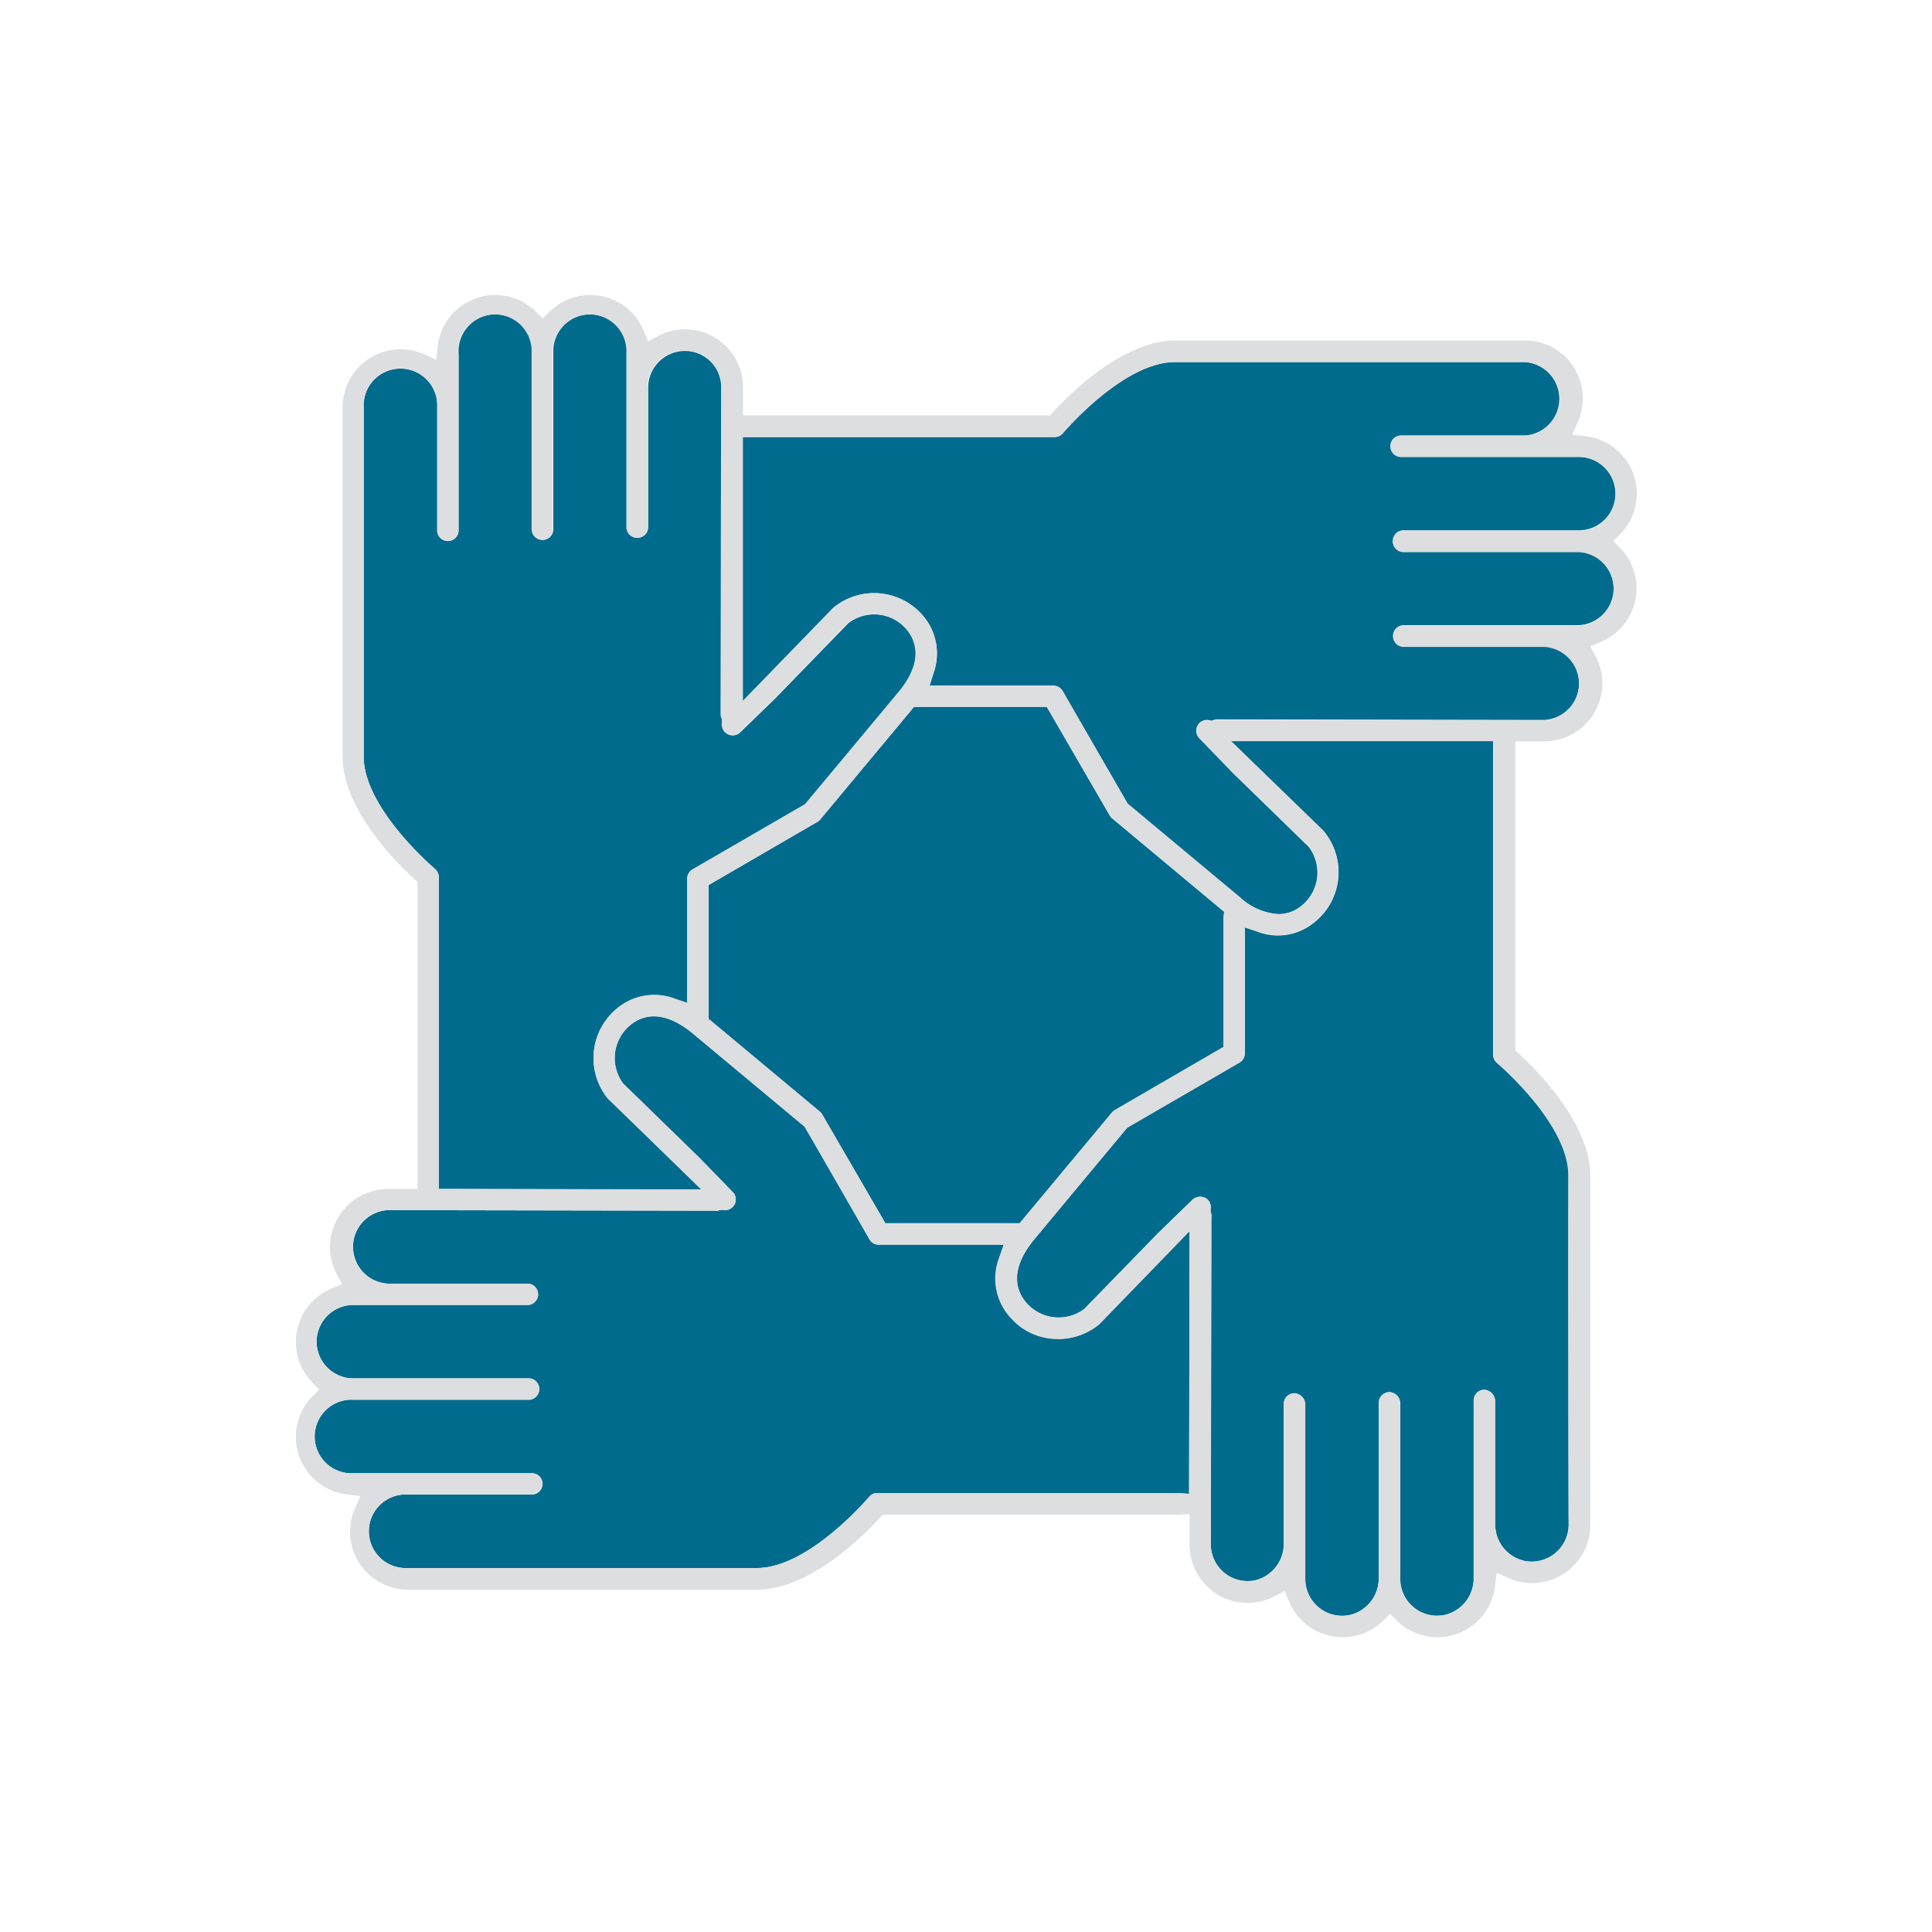
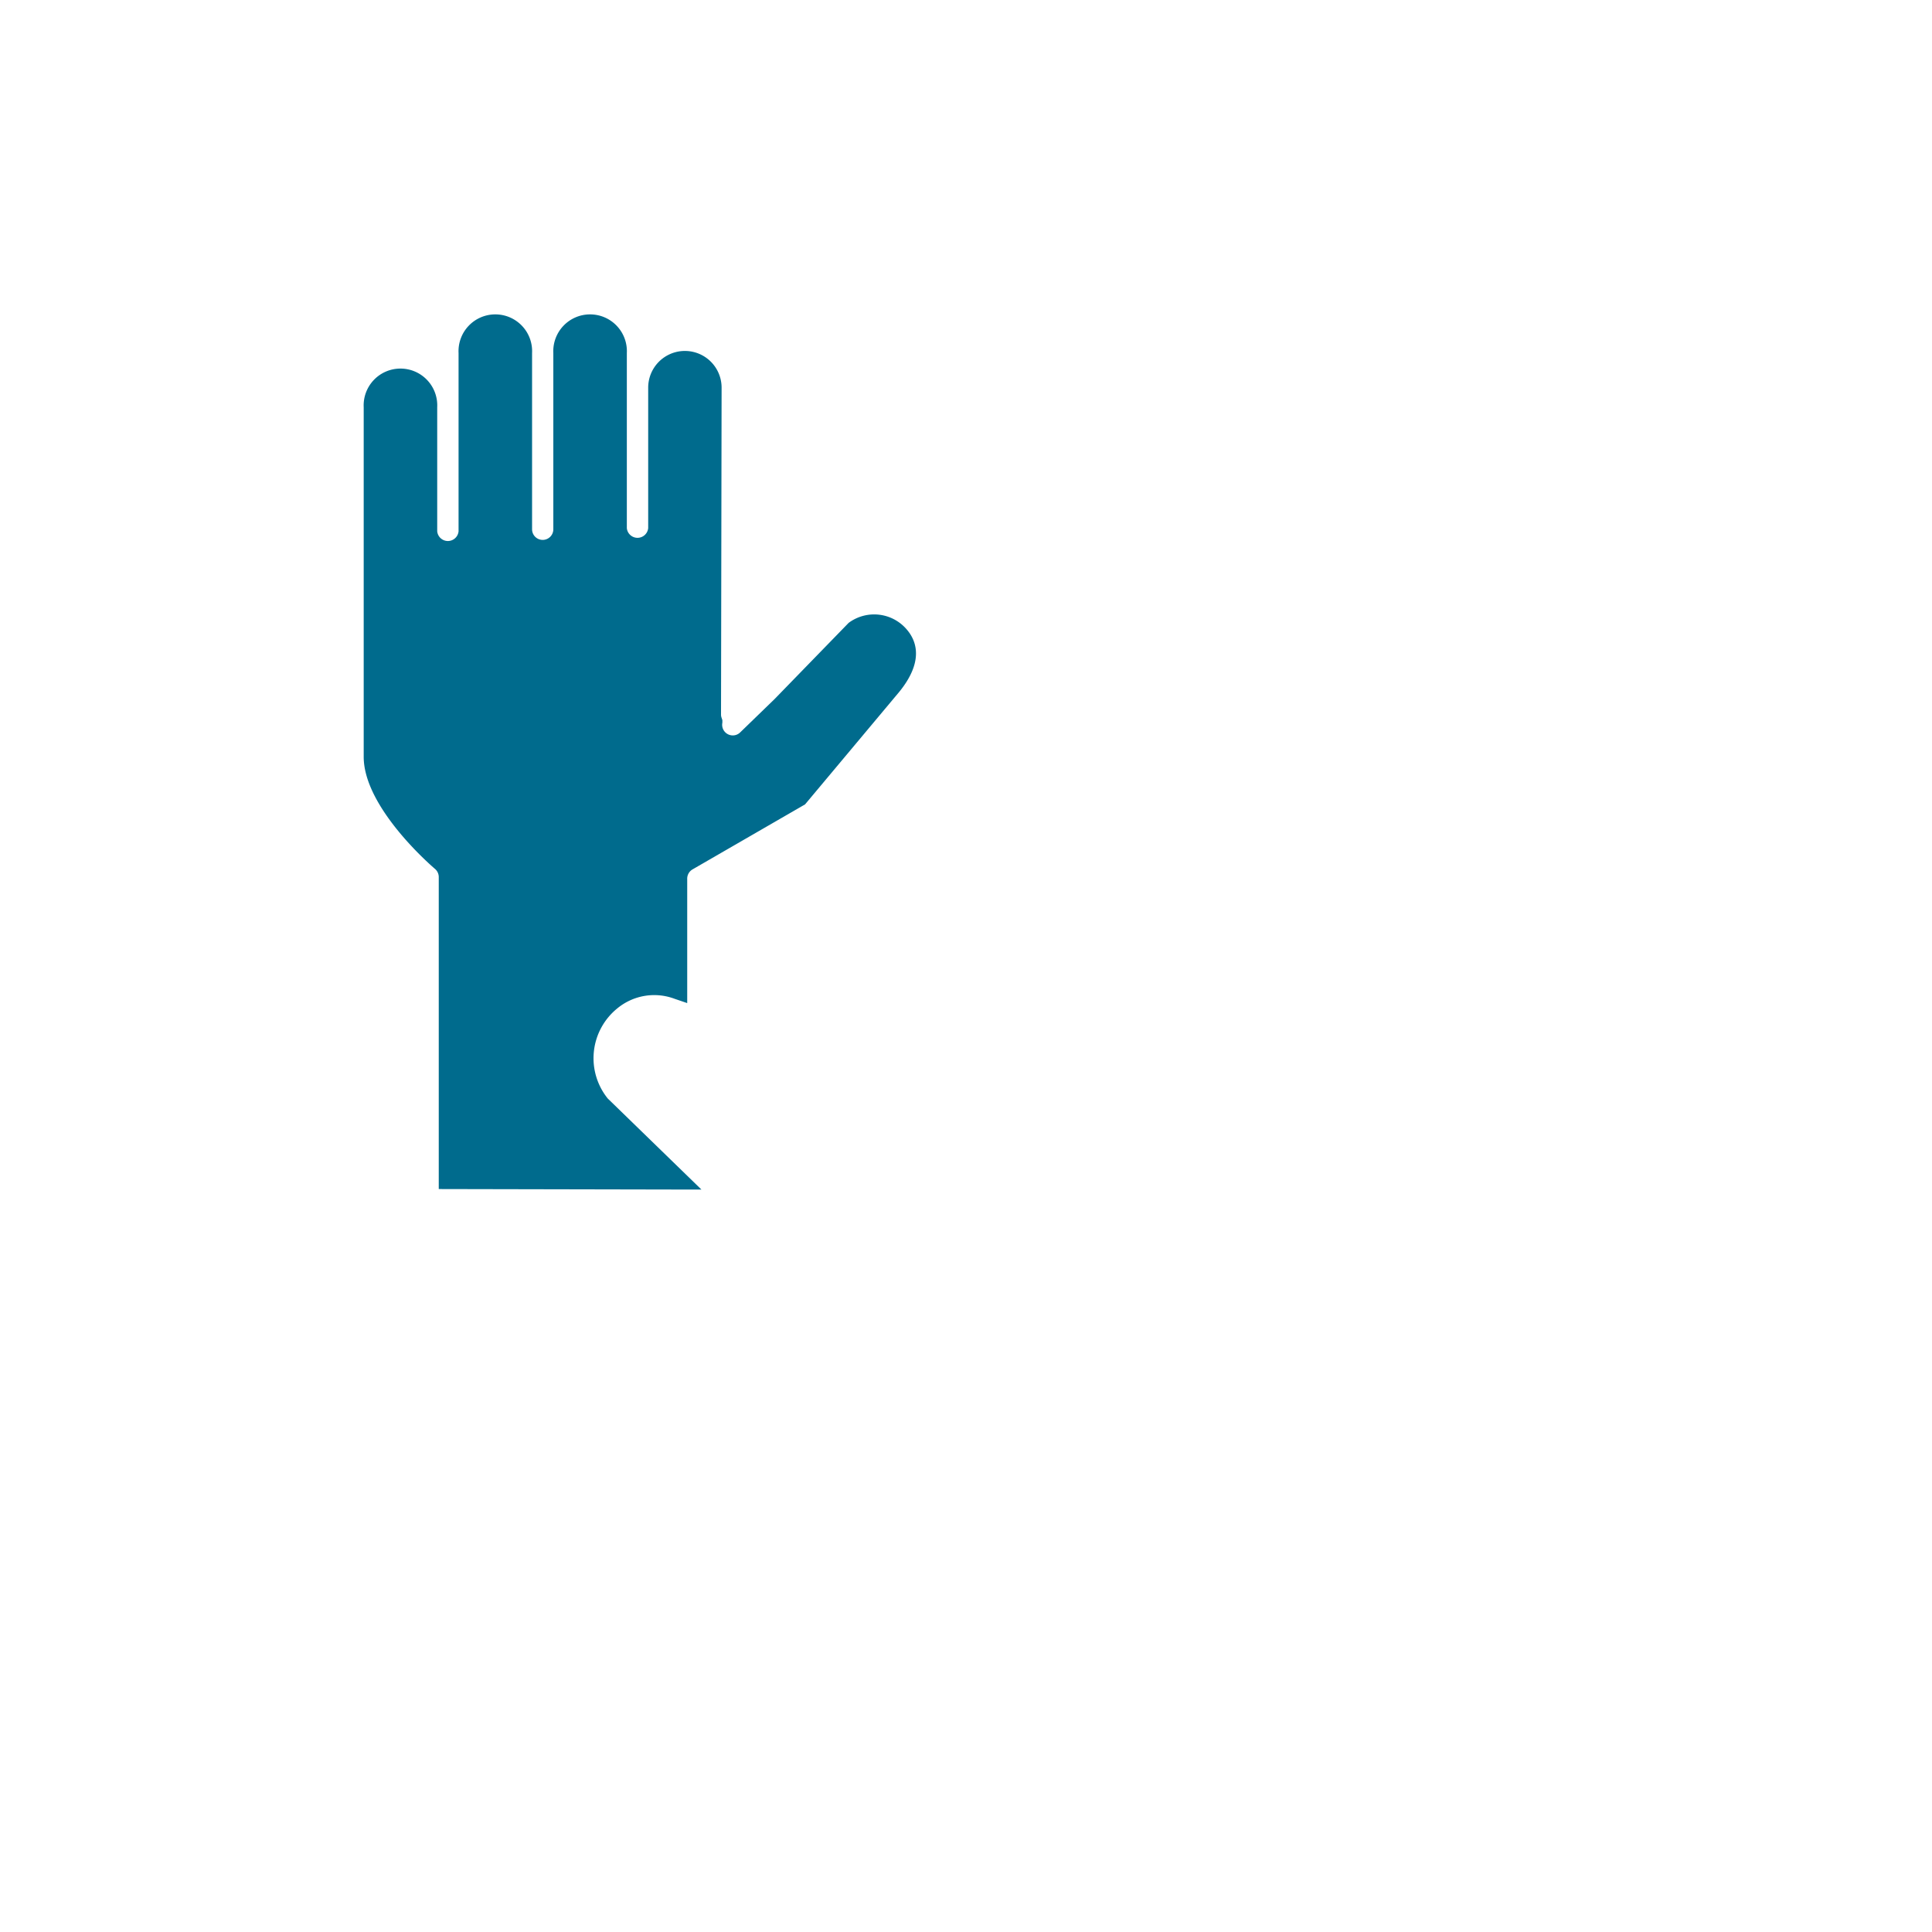
<svg xmlns="http://www.w3.org/2000/svg" id="Layer_1" data-name="Layer 1" viewBox="0 0 200 200">
  <defs>
    <style>.cls-1{fill:#006b8d;}.cls-2{fill:#dddedf;}</style>
  </defs>
-   <path class="cls-1" d="M123.14,127.44v2.46l-.05,24.74-1.18-.08H90.82a1.08,1.08,0,0,0-.85.4c-.06.07-6.24,7.36-11.6,7.36-5.87,0-35.88,0-36.18,0a3.81,3.81,0,1,1,0-7.61H55.06a1.1,1.1,0,1,0,0-2.2H36.58a3.81,3.81,0,1,1,0-7.61H54.82a1.11,1.11,0,0,0,0-2.21H36.58a3.8,3.8,0,1,1,0-7.6H54.7a1.11,1.11,0,0,0,0-2.21H40.16a3.81,3.81,0,0,1,0-7.61l33.85.06a1.2,1.2,0,0,0,.33,0l.25-.08.26,0a1.1,1.1,0,0,0,1-1.85l-3.45-3.55-7.89-7.68a4.42,4.42,0,0,1,.77-6.08c1.22-1,3.31-1.63,6.36.83l11.66,9.72,6.76,11.64a1.09,1.09,0,0,0,1,.55h12.87l-.46,1.33a6,6,0,0,0,1.37,6.43,6.25,6.25,0,0,0,2.22,1.52,6.7,6.7,0,0,0,6.71-1l.12-.12Z" />
-   <path class="cls-1" d="M155,110.05c.07.06,7.41,6.26,7.38,11.64,0,5.84,0,35.85,0,36.15a3.82,3.82,0,0,1-4.55,3.74,3.88,3.88,0,0,1-3.06-3.84V145.09a1.2,1.2,0,0,0-1-1.22,1.1,1.1,0,0,0-1.22,1.1v18.37a3.88,3.88,0,0,1-3.06,3.85,4.63,4.63,0,0,1-.74.07,3.82,3.82,0,0,1-3.81-3.81V145.33a1.19,1.19,0,0,0-1-1.21,1.11,1.11,0,0,0-1.22,1.09v18.13a3.87,3.87,0,0,1-3.05,3.85,3.82,3.82,0,0,1-4.56-3.74v-18a1.2,1.2,0,0,0-1-1.22,1.13,1.13,0,0,0-.86.28,1.1,1.1,0,0,0-.36.82v14.42a3.88,3.88,0,0,1-3,3.85,3.82,3.82,0,0,1-4.56-3.73l.06-33.85a1.26,1.26,0,0,0,0-.33l-.08-.25,0-.26a1.12,1.12,0,0,0-.39-1.08,1.18,1.18,0,0,0-1.54.15l-3.47,3.37-7.68,7.89a4.43,4.43,0,0,1-6.09-.77c-1-1.22-1.62-3.31.84-6.36l9.72-11.66L128.31,110a1.09,1.09,0,0,0,.55-1V96l1.32.45a5.9,5.9,0,0,0,5.92-1,6.62,6.62,0,0,0,1-9.31L137,86l-9.62-9.34h2.46l24.72,0v32.48A1.11,1.11,0,0,0,155,110.05Z" />
-   <path class="cls-1" d="M108.36,73.18l6.53,11.26a1.16,1.16,0,0,0,.25.29l11.59,9.67-.07.64v13.34l-11.26,6.54a1.16,1.16,0,0,0-.29.25l-9.55,11.46H91.65l-6.54-11.27a1,1,0,0,0-.25-.29l-11.51-9.6V91.62l11.26-6.54a1,1,0,0,0,.3-.25l9.71-11.65Z" />
-   <path class="cls-1" d="M125.67,74.53l-.25.08-.25-.06a1.12,1.12,0,0,0-1,.29,1.1,1.1,0,0,0,0,1.56L127.61,80l7.88,7.68a4.4,4.4,0,0,1-.77,6.09,3.76,3.76,0,0,1-2.41.87,6.4,6.4,0,0,1-3.95-1.71L116.7,83.17,110,71.52a1.12,1.12,0,0,0-1-.55H96.23l.41-1.3a6,6,0,0,0-1-5.8,6.64,6.64,0,0,0-9.31-1l-.1.09-9.34,9.62V70.1l0-24.86h32.29a1.1,1.1,0,0,0,.84-.39c.07-.07,6.24-7.37,11.6-7.37,6,0,15.77,0,15.85,0h20.34a3.81,3.81,0,0,1,0,7.61H144.94a1.11,1.11,0,0,0,0,2.21h18.49a3.8,3.8,0,0,1,0,7.6H145.19a1.11,1.11,0,0,0,0,2.21h18.24a3.81,3.81,0,0,1,0,7.61H145.31a1.1,1.1,0,1,0,0,2.2h14.54a3.81,3.81,0,0,1,0,7.61L126,74.47A1,1,0,0,0,125.67,74.53Z" />
  <path class="cls-1" d="M74.7,74.31l.08.24,0,.26a1.1,1.1,0,0,0,1.06,1.32,1.09,1.09,0,0,0,.78-.31l3.56-3.45,7.67-7.89a4.43,4.43,0,0,1,6.09.77c1,1.22,1.63,3.31-.84,6.36L83.34,83.27,71.69,90a1.11,1.11,0,0,0-.55,1v12.84l-1.32-.45a6,6,0,0,0-5.92,1,6.64,6.64,0,0,0-1,9.31.94.94,0,0,0,.1.1l9.61,9.34H70.13l-24.71-.05V90.79a1.11,1.11,0,0,0-.4-.85c-.07-.06-7.4-6.27-7.37-11.63,0-5.65,0-14.93,0-15.76V42.16a3.81,3.81,0,1,1,7.61,0V55a1.11,1.11,0,0,0,2.21,0V36.55a3.81,3.81,0,1,1,7.61,0V54.79a1.1,1.1,0,0,0,2.2,0V36.55a3.81,3.81,0,1,1,7.61,0V54.67a1.11,1.11,0,0,0,2.21,0V40.13a3.8,3.8,0,1,1,7.6,0L74.64,74A1,1,0,0,0,74.7,74.31Z" />
-   <path class="cls-2" d="M115.39,114.92l11.26-6.54V95l.07-.64-11.59-9.67a1.16,1.16,0,0,1-.25-.29l-6.53-11.26H94.62L84.91,84.83a1,1,0,0,1-.3.25L73.35,91.62v13.85l11.51,9.6a1,1,0,0,1,.25.29l6.54,11.27h13.9l9.55-11.46A1.16,1.16,0,0,1,115.39,114.92ZM47.47,36.55V55a1.11,1.11,0,0,1-2.21,0V42.16a3.81,3.81,0,1,0-7.61,0V62.55c0,.83,0,10.11,0,15.76,0,5.36,7.3,11.57,7.37,11.63a1.11,1.11,0,0,1,.4.85v32.28l24.71.05h2.46L63,113.77a.94.94,0,0,1-.1-.1,6.64,6.64,0,0,1,1-9.31,6,6,0,0,1,5.92-1l1.32.45V91a1.11,1.11,0,0,1,.55-1l11.65-6.76,9.71-11.66c2.47-3,1.82-5.14.84-6.36a4.43,4.43,0,0,0-6.09-.77l-7.67,7.89-3.56,3.45a1.09,1.09,0,0,1-.78.31,1.1,1.1,0,0,1-1.06-1.32l0-.26-.08-.24a1,1,0,0,1-.06-.34l.06-33.85a3.8,3.8,0,1,0-7.6,0V54.67a1.11,1.11,0,0,1-2.21,0V36.55a3.81,3.81,0,1,0-7.61,0V54.79a1.1,1.1,0,0,1-2.2,0V36.55a3.81,3.81,0,1,0-7.61,0ZM32.77,138.89a3.81,3.81,0,0,0,3.81,3.8H54.82a1.11,1.11,0,0,1,0,2.21H36.58a3.81,3.81,0,1,0,0,7.61H55.06a1.1,1.1,0,1,1,0,2.2H42.19a3.81,3.81,0,1,0,0,7.61c.3,0,30.31,0,36.18,0,5.36,0,11.54-7.29,11.6-7.36a1.08,1.08,0,0,1,.85-.4h31.1l1.18.08.05-24.74v-2.46l-9.3,9.58-.12.12a6.7,6.7,0,0,1-6.71,1,6.25,6.25,0,0,1-2.22-1.52,6,6,0,0,1-1.37-6.43l.46-1.33H91a1.09,1.09,0,0,1-1-.55L83.3,116.64l-11.66-9.72c-3-2.46-5.14-1.81-6.36-.83a4.42,4.42,0,0,0-.77,6.08l7.89,7.68,3.45,3.55a1.1,1.1,0,0,1-1,1.85l-.26,0-.25.08a1.2,1.2,0,0,1-.33,0l-33.85-.06a3.81,3.81,0,0,0,0,7.61H54.7a1.11,1.11,0,0,1,0,2.21H36.58A3.81,3.81,0,0,0,32.77,138.89Zm129.58-17.2c0-5.38-7.31-11.58-7.38-11.64a1.11,1.11,0,0,1-.38-.84V76.73l-24.72,0h-2.46L137,86l.09.1a6.62,6.62,0,0,1-1,9.31,5.9,5.9,0,0,1-5.92,1L128.86,96v13a1.09,1.09,0,0,1-.55,1l-11.64,6.76L107,128.39c-2.46,3.05-1.81,5.14-.84,6.36a4.43,4.43,0,0,0,6.09.77l7.68-7.89,3.47-3.37a1.18,1.18,0,0,1,1.54-.15,1.12,1.12,0,0,1,.39,1.08l0,.26.08.25a1.26,1.26,0,0,1,0,.33l-.06,33.85a3.82,3.82,0,0,0,4.56,3.73,3.88,3.88,0,0,0,3-3.85V145.34a1.1,1.1,0,0,1,.36-.82,1.13,1.13,0,0,1,.86-.28,1.2,1.2,0,0,1,1,1.22v18a3.82,3.82,0,0,0,4.56,3.74,3.87,3.87,0,0,0,3.05-3.85V145.21a1.11,1.11,0,0,1,1.22-1.09,1.19,1.19,0,0,1,1,1.21v18.12a3.82,3.82,0,0,0,3.81,3.81,4.63,4.63,0,0,0,.74-.07,3.88,3.88,0,0,0,3.06-3.85V145a1.1,1.1,0,0,1,1.22-1.1,1.2,1.2,0,0,1,1,1.22v12.65a3.88,3.88,0,0,0,3.06,3.84,3.82,3.82,0,0,0,4.55-3.74C162.35,157.54,162.31,127.53,162.35,121.69Zm4.88-70.59a3.8,3.8,0,0,0-3.8-3.8H144.94a1.11,1.11,0,0,1,0-2.21h12.88a3.81,3.81,0,0,0,0-7.61H137.48c-.08,0-9.83,0-15.85,0-5.36,0-11.53,7.3-11.6,7.37a1.1,1.1,0,0,1-.84.39H76.9l0,24.86v2.46l9.34-9.62.1-.09a6.64,6.64,0,0,1,9.31,1,6,6,0,0,1,1,5.8L96.23,71H109a1.12,1.12,0,0,1,1,.55l6.75,11.65,11.66,9.71a6.4,6.4,0,0,0,3.95,1.71,3.76,3.76,0,0,0,2.41-.87,4.4,4.4,0,0,0,.77-6.09L127.61,80l-3.45-3.55a1.1,1.1,0,0,1,0-1.56,1.12,1.12,0,0,1,1-.29l.25.06.25-.08a1,1,0,0,1,.34-.06l33.84.06a3.81,3.81,0,0,0,0-7.61H145.31a1.1,1.1,0,1,1,0-2.2h18.12a3.81,3.81,0,0,0,0-7.61H145.19a1.11,1.11,0,0,1,0-2.21h18.24A3.8,3.8,0,0,0,167.23,51.1Zm2.21,0a6,6,0,0,1-1.73,4.21L167,56l.68.7a5.92,5.92,0,0,1,1.73,4.2,6,6,0,0,1-3.78,5.58l-1,.42.53,1a6,6,0,0,1-5.3,8.84h-3v32l.32.29c1.75,1.6,7.47,7.22,7.44,12.71,0,4.16,0,35.82,0,36.14a6,6,0,0,1-6,6,6.09,6.09,0,0,1-2.45-.52l-1.24-.56-.16,1.36a6,6,0,0,1-10.17,3.6l-.7-.69-.7.69a6,6,0,0,1-9.79-2.06l-.42-1-1,.52a6,6,0,0,1-8.84-5.29v-3.19l-1.07.06-30.7,0-.3.32c-1.59,1.75-7.19,7.44-12.71,7.44-4.15,0-35.82,0-36.13,0a6,6,0,0,1-6-6,5.85,5.85,0,0,1,.52-2.44l.56-1.25-1.36-.16a6,6,0,0,1-3.61-10.17l.69-.7-.69-.71a6,6,0,0,1,2.06-9.78l1-.42-.53-1a6,6,0,0,1,5.29-8.84h3.06V91.3l-.33-.3c-1.75-1.59-7.46-7.23-7.43-12.7,0-4.16,0-35.83,0-36.14a6,6,0,0,1,6-6,5.85,5.85,0,0,1,2.44.52l1.25.55.15-1.35a6,6,0,0,1,10.18-3.61l.7.69.7-.69a6,6,0,0,1,9.79,2.06l.41,1,1-.53a5.91,5.91,0,0,1,2.83-.71,6,6,0,0,1,6,6V43h31.78l.3-.33c1.58-1.74,7.19-7.43,12.7-7.43,4.16,0,35.82,0,36.14,0a6,6,0,0,1,5.49,8.45L162.75,45l1.36.15A6,6,0,0,1,169.44,51.1Z" />
</svg>